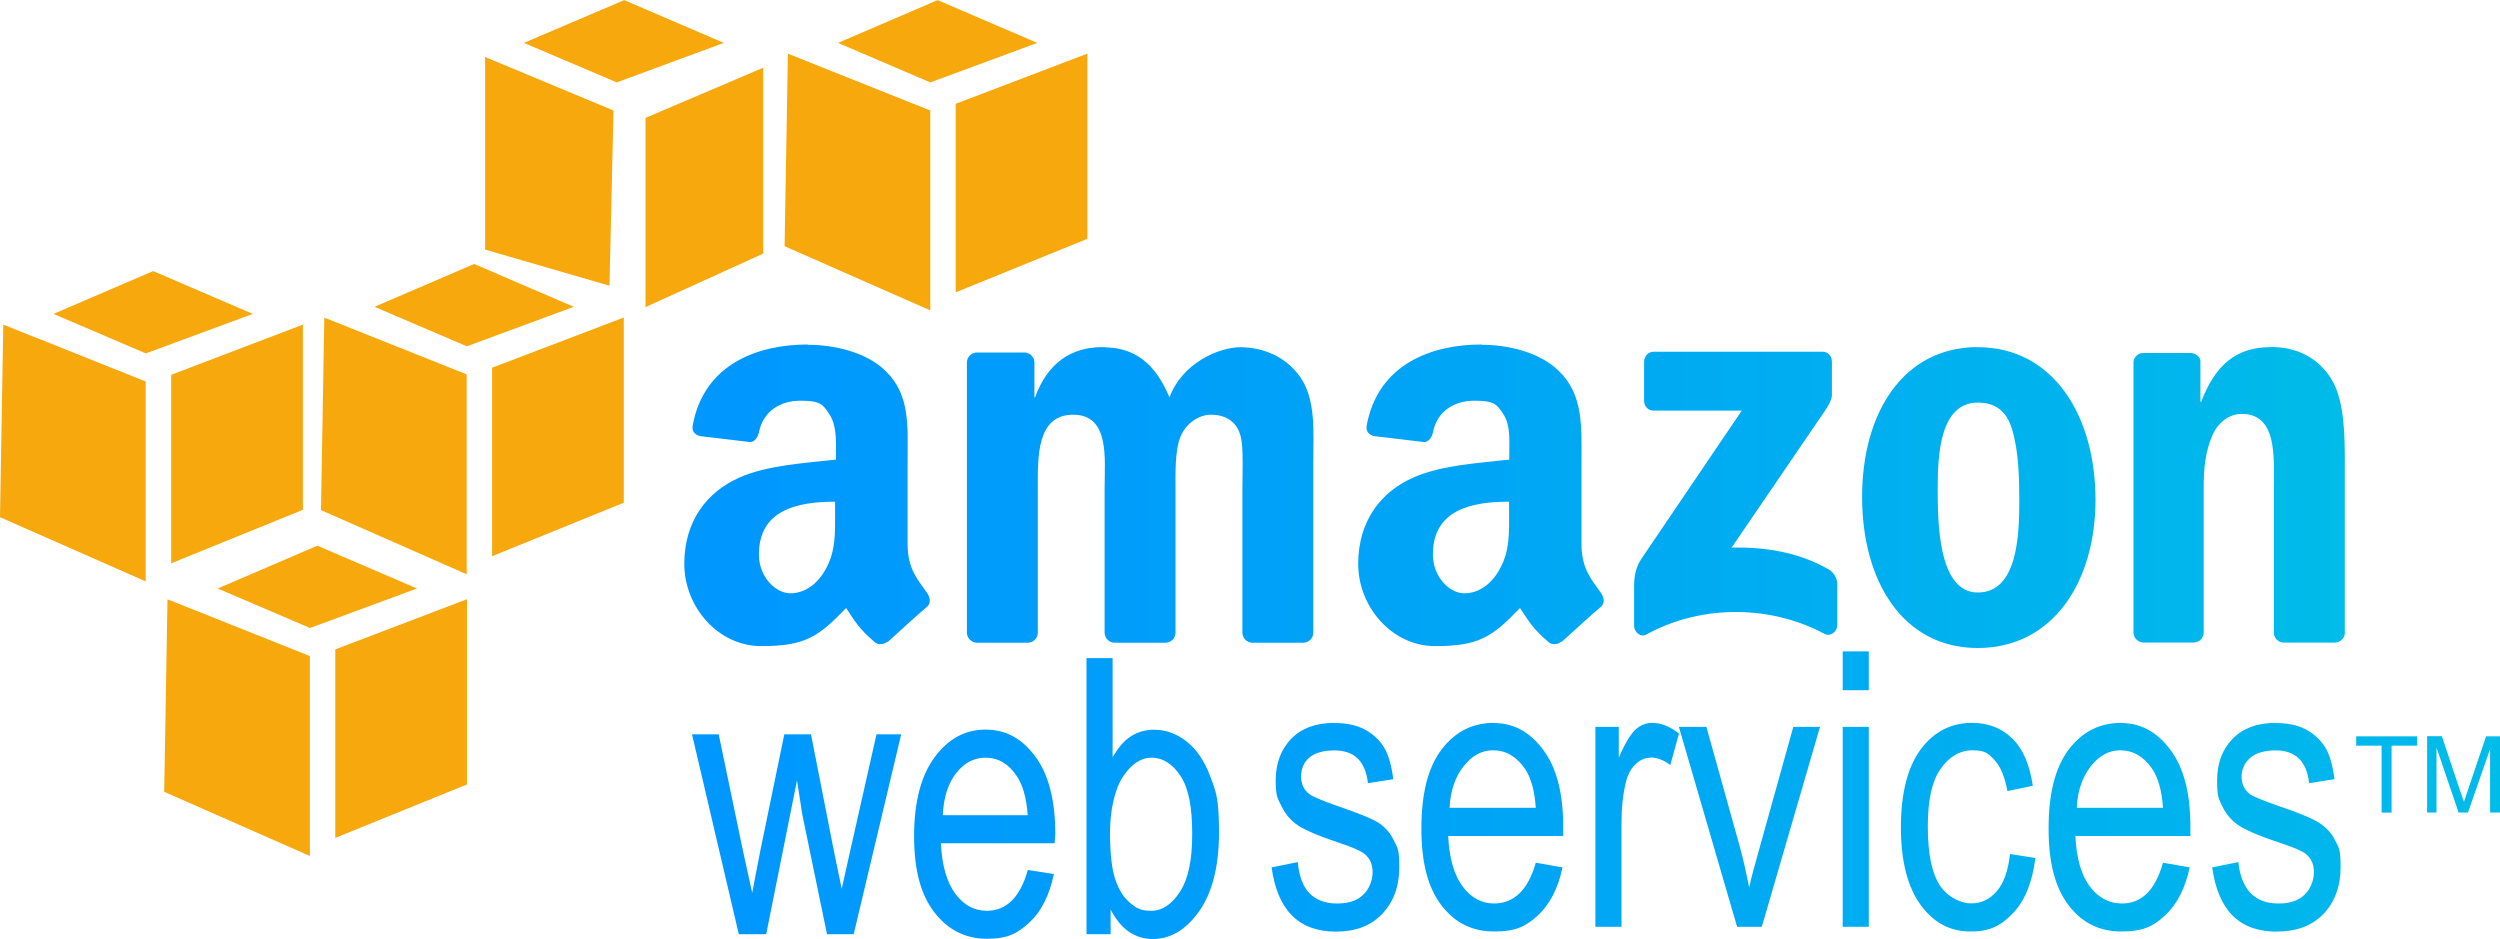
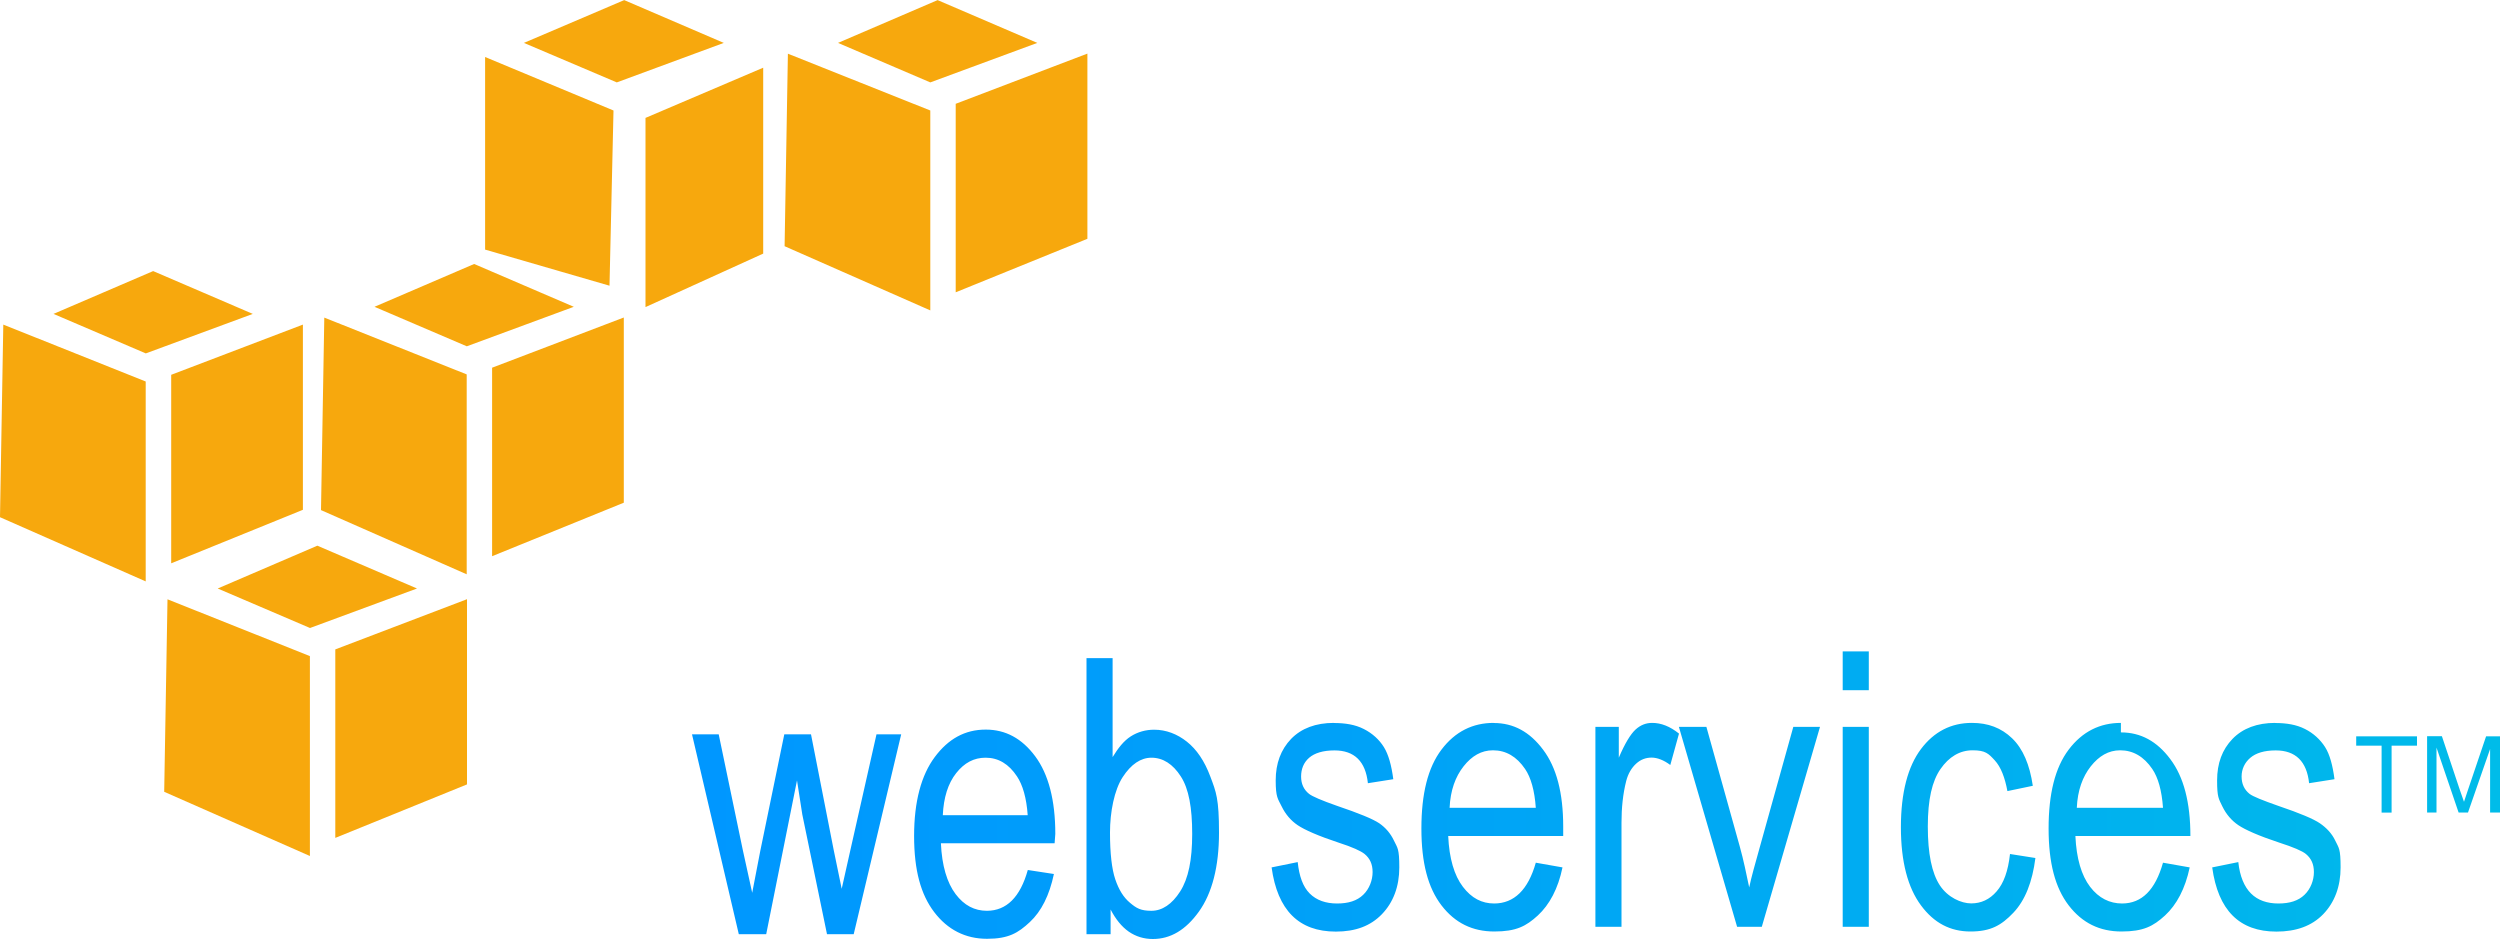
<svg xmlns="http://www.w3.org/2000/svg" xmlns:xlink="http://www.w3.org/1999/xlink" id="Layer_1" width="2500" height="939" version="1.1" viewBox="0 0 2500 939">
  <defs>
    <style>
      .st0 {
        fill: url(#linear-gradient1);
      }

      .st1 {
        fill: url(#linear-gradient);
      }

      .st2 {
        fill: #f7a80d;
      }
    </style>
    <linearGradient id="linear-gradient" x1="684" y1="496.2" x2="2344.9" y2="496.2" gradientUnits="userSpaceOnUse">
      <stop offset="0" stop-color="#0097ff" />
      <stop offset=".3" stop-color="#009ff9" />
      <stop offset=".9" stop-color="#00b6ec" />
      <stop offset="1" stop-color="#00bce9" />
    </linearGradient>
    <linearGradient id="linear-gradient1" x1="692" y1="795.1" x2="2500" y2="795.1" xlink:href="#linear-gradient" />
  </defs>
-   <path class="st1" d="M807.7,344.5c-48.9,0-103.6,18.8-115,80.9-1.2,6.6,3.1,9.7,7.4,10.7l50.2,6c4.6-.2,7.8-5.3,8.7-10,4.3-21.4,21.8-31.4,41.5-31.4s22.5,3.6,28.8,13.4c7.2,10.8,6.7,25.6,6.7,38.1v7.4c-29.8,3.4-69,5.5-96.9,18.1-32.2,14.3-54.8,43.4-54.8,86.2s33.6,82.2,76.9,82.2,56.7-8.6,84.9-38.1c9.4,13.9,12.3,20.2,29.4,34.8,3.9,2.2,8.7,1.7,12-1.3v.7c10.3-9.4,28.9-26.4,39.5-35.4,4.2-3.5,3.3-9.3,0-14-9.4-13.3-19.4-24-19.4-48.8v-82.2c0-34.8,3-66.9-22.1-90.9-19.7-19.4-52.6-26.1-77.6-26.1h0ZM1481.7,344.5c-49,0-103.5,18.8-115,80.9-1.2,6.6,3.1,9.7,7.4,10.7l50.2,6c4.6-.2,7.8-5.3,8.7-10,4.3-21.4,21.8-31.4,41.5-31.4s22.5,3.6,28.8,13.4c7.2,10.8,6,25.6,6,38.1v7.4c-29.8,3.4-68.4,5.5-96.3,18.1-32.2,14.3-54.8,43.4-54.8,86.2s33.6,82.2,76.9,82.2,56.7-8.6,84.9-38.1c9.3,13.9,12.3,20.2,29.4,34.8,3.9,2.1,8.6,1.8,12-1.3v.7c10.3-9.4,28.9-26.4,39.5-35.4,4.2-3.5,3.2-9.3,0-14-9.4-13.3-19.4-24-19.4-48.8v-82.2c0-34.8,2.2-66.9-22.7-90.9-19.8-19.4-51.9-26.1-76.9-26.1h0ZM1102.6,347.1c-31.6,0-55.1,16-67.5,50.2h-.7v-35.4c-.4-5-4.3-9-9.4-9.4h-48.1c-5.5,0-10,4.5-10,10v270.8c.5,5,4.4,8.9,9.4,9.4h51.5c5.5,0,10-4.5,10-10v-143.8c0-31.3-1.5-74.2,35.4-74.2s31.4,44.1,31.4,74.2v143.8c0,5.1,4.2,9.7,9.4,10h51.5c5.5,0,10-4.5,10-10v-143.8c0-15.4-.6-37.8,4.7-51.5,5.3-13.7,18.3-22.7,30.8-22.7s26.3,5.2,30.1,23.4c2.4,10.8,1.3,39.4,1.3,50.8v143.8c0,5.1,4.2,9.7,9.4,10h51.5c5.5,0,10-4.5,10-10v-171.2c0-29.1,2.9-62.1-13.4-84.9-14.4-20.5-37.9-29.4-59.5-29.4s-58.4,16-70.9,50.2c-14.4-34.2-34.7-50.2-66.9-50.2h0ZM1977.8,347.1c-74.4,0-115.7,65.4-115.7,149.8s40.8,151.1,115.7,151.1,117.7-65.8,117.7-148.4-41.4-152.4-117.7-152.4h0ZM2271.3,347.1c-35.5,0-55.8,17.8-70.2,54.8h-.7v-41.5c-.9-4.2-4.9-7.1-9.4-7.4h-47.5c-5.1-.1-9.4,3.6-10,8.7v270.8c.1,5.2,4.1,9.6,9.4,10h50.8c5.5,0,10-4.5,10-10v-145.7c0-18.3,1.5-34.9,8.7-51.5,5.8-13.1,16.9-21.4,29.4-21.4,35.5,0,32.1,43.2,32.1,72.9v147.1c.7,4.7,4.6,8.4,9.4,8.7h51.5c5,0,9.4-3.9,10-8.7v-170.5c0-26.2,0-62.6-13.4-84.3-14.4-23.3-37.2-32.1-60.2-32.1h0ZM1653.5,351.8c-5.2,0-9.3,4.2-9.4,10v38.8c0,5.8,4,10,9.4,10h88.3l-101,149.1c-6.2,9.6-6.7,20.5-6.7,26.7v39.5c0,5.7,6.2,11.9,12,8.7,57.5-31.4,126.5-28.6,178.5-.7,6.3,3.4,12.7-3,12.7-8.7v-41.5c-.3-6.2-3.9-11.8-9.4-14.7-29.5-17-63.8-22.2-96.3-21.4l87.6-128.4c8.1-11.5,12.6-18.5,12.7-24.1v-33.4c0-5.8-3.9-10-9.4-10h-169.2ZM1977.8,402.6c16.3,0,28.3,7.3,34.1,26.1,6.7,21.7,7.4,48.7,7.4,71.5,0,34.7-1.6,92.3-41.5,92.3s-40.1-71.2-40.1-104.3,2.2-85.6,40.1-85.6ZM835.1,501.6v11.4c0,20.6.7,37.9-9.4,56.2-8.2,14.9-21,24.1-35.4,24.1s-31.4-16-31.4-38.8c0-45,39.1-52.8,76.2-52.8ZM1509.1,501.6v11.4c0,20.6.7,37.9-9.4,56.2-8.2,14.9-20.9,24.1-35.4,24.1s-31.4-16-31.4-38.8c0-45,39-52.8,76.2-52.8Z" />
-   <path class="st0" d="M1842.7,651.4v38.8h26.1v-38.8h-26.1ZM1086.5,658.1v276.1h24.1v-24.7c5.1,9.8,11,17.1,18.1,22.1,7.1,4.9,15.2,7.4,24.1,7.4,17.7,0,32.9-9,46.1-27.4s20.1-45,20.1-78.9-2.8-40.6-8.7-56.2c-5.8-15.6-13.7-27.1-23.4-34.8s-20.8-12-32.8-12c-8.3,0-16.4,2.2-23.4,6.7-7,4.5-12.6,11.7-18.1,20.7v-99h-26.1,0ZM1333.9,722.9c-18.1,0-32.5,5.4-42.8,16-10.2,10.7-15.4,24.4-15.4,41.5s2.2,18.3,6,26.1,9.2,14.1,16,18.7c6.8,4.6,20.5,10.7,40.8,17.4,14,4.5,22.4,8.4,26.1,11.4,5.3,4.4,8,10.1,8,18.1s-3.2,16.8-9.4,22.7c-6.2,6-14.8,8.7-26.1,8.7s-20.6-3.2-27.4-10-10.5-17.3-12-31.4l-26.1,5.3c5.9,42.9,27.3,64.2,64.2,64.2,19.7,0,34.7-5.6,46.1-17.4s17.4-27.7,17.4-46.8-1.8-19.3-5.3-26.7-8.4-13-14.7-17.4c-6.4-4.3-20.5-10.1-42.1-17.4-15.7-5.5-24.9-9.5-28.1-12-5.3-4.2-8-10-8-17.4s2.5-13.9,8-18.7,14.1-7.4,25.4-7.4c19.9,0,31.1,11,33.4,32.8l25.4-4c-1.8-13.8-4.8-24.7-9.4-32.1s-11.4-13.7-20.1-18.1c-8.6-4.4-18.6-6-30-6h0ZM1493.7,722.9c-20.9,0-38.5,8.6-52.2,26.7s-20.1,44.4-20.1,78.9,6.6,59.3,20.1,76.9c13.5,17.6,31,26.1,52.8,26.1s31.7-5.2,43.5-16c11.7-10.8,20.3-26.8,24.7-48.1l-26.7-4.7c-7.7,27.3-21.8,40.7-41.5,40.8-12.5,0-22.7-5.3-31.4-16.7-8.7-11.4-13.7-28.4-14.7-50.8h115v-9.4c0-33.7-6.7-59.1-20.1-76.9-13.3-17.8-29.5-26.7-49.4-26.7h0ZM1652.2,722.9c-6.2,0-11.7,2.1-16.7,6.7s-10.7,14-16.7,28.1v-30.8h-23.4v199.9h26.1v-104.3c0-14.5,1.4-28.5,4.7-41.5,1.9-7.4,5.4-13.2,10-17.4s9.8-6,15.4-6,12.2,2.5,18.7,7.4l8.7-31.4c-9.1-7.3-18-10.7-26.8-10.7h0ZM1971.8,722.9c-20.6,0-37.7,8.7-50.8,26.1-13.1,17.4-20.1,43.5-20.1,78.2s7,60.6,20.1,78.2c13,17.6,29.3,26.1,49.5,26.1s30.9-6.2,42.8-18.7,19.1-31,22.1-54.8l-25.4-4c-1.9,17.1-6.3,29.3-13.4,37.4-7,8.1-15.5,12-25.4,12s-23.4-5.9-31.4-18.1-12-31.6-12-58.8,4.3-45.4,12.7-57.5,19.2-18.7,32.1-18.7,15.9,3.3,22.1,10c6.2,6.7,10.2,17.3,12.7,30.8l25.4-5.3c-3.1-21.1-9.8-37-20.7-47.5-10.9-10.5-24.2-15.4-40.1-15.4h0ZM2120.9,722.9c-20.9,0-38.5,8.6-52.2,26.7s-20.1,44.4-20.1,78.9,6.6,59.3,20.1,76.9c13.5,17.6,31,26.1,52.8,26.1s31.7-5.2,43.5-16c11.7-10.8,20.2-26.8,24.7-48.1l-26.7-4.7c-7.7,27.3-21.2,40.7-40.8,40.8-12.5,0-23.4-5.3-32.1-16.7-8.7-11.4-13.7-28.4-14.7-50.8h115v-9.4c0-33.7-6.7-59.1-20.1-76.9-13.3-17.8-29.5-26.7-49.4-26.7h0ZM2275.3,722.9c-18.2,0-32.5,5.4-42.8,16-10.3,10.7-15.4,24.4-15.4,41.5s1.6,18.3,5.3,26.1c3.8,7.8,9.2,14.1,16,18.7,6.8,4.6,20.5,10.7,40.8,17.4,14,4.5,23.1,8.4,26.7,11.4,5.3,4.4,8,10.1,8,18.1s-3.2,16.8-9.4,22.7c-6.2,6-14.8,8.7-26.1,8.7s-20.6-3.2-27.4-10-11.2-17.3-12.7-31.4l-26.1,5.3c5.9,42.9,27.2,64.2,64.2,64.2,19.7,0,35.4-5.6,46.8-17.4s17.4-27.7,17.4-46.8-1.8-19.3-5.3-26.7-9-13-15.4-17.4c-6.3-4.3-19.9-10.1-41.5-17.4-15.7-5.5-25.6-9.5-28.8-12-5.3-4.2-8-10-8-17.4s3.1-13.9,8.7-18.7,14.1-7.4,25.4-7.4c19.9,0,31.1,11,33.4,32.8l25.4-4c-1.8-13.8-4.7-24.7-9.4-32.1-4.9-7.7-11.9-14-20.1-18.1-8.6-4.4-18.6-6-30-6h0ZM1678.9,726.9l58.2,199.9h24.7l58.2-199.9h-26.7l-34.1,122.4c-4.1,14.8-7.8,27.6-10,38.1-2.8-13.3-5.6-27.2-9.4-40.8l-33.4-119.7h-27.4ZM1842.7,726.9v199.9h26.1v-199.9h-26.1ZM985.6,729.6c-20.7,0-37.3,9.3-50.8,27.4-13.5,18.1-20.7,44.4-20.7,78.9s6.7,58.6,20.1,76.2,31.2,26.7,52.8,26.7,31.2-5.9,42.8-16.7c11.6-10.8,19.6-26.8,24.1-48.1l-26.1-4c-7.6,27.3-21.4,40.7-40.8,40.8-12.4,0-22.8-5.3-31.4-16.7-8.6-11.4-13.7-28.4-14.7-50.8h113.7l.7-9.4c0-33.7-6.8-59.7-20.1-77.6s-29.7-26.7-49.4-26.7h0ZM692,734.3l46.8,199.9h27.4l30.8-153.8,5.3,34.1,24.7,119.7h26.7l47.5-199.9h-24.7l-26.1,115.7-8.7,38.8-8-38.8-22.7-115.7h-26.7l-24.1,117-8,41.5-9.4-42.8-24.1-115.7h-26.8ZM2356.2,736.3v9.4h25.4v66.9h10v-66.9h25.4v-9.4h-60.9ZM2427.1,736.3v76.2h9.4v-64.9l22.1,64.9h9.4l22.1-63.5v63.5h10v-76.2h-14l-18.1,53.5c-1.8,5.3-3.1,9.2-4,12l-4-11.4-18.1-54.2h-14.7ZM1493,750.3c13,0,23.7,6.3,32.1,18.7,5.8,8.5,9.5,21.5,10.7,38.8h-86.2c.8-17.5,5.8-31.1,14-41.5s17.8-16,29.4-16ZM2120.2,750.3c12.9,0,23.7,6.3,32.1,18.7,5.8,8.5,9.5,21.5,10.7,38.8h-86.2c.8-17.5,5.8-31.1,14-41.5,8.2-10.3,17.7-16,29.4-16ZM985.6,757.7c12.8,0,23.2,6.3,31.4,18.7,5.7,8.5,9.5,21.5,10.7,38.8h-84.9c.8-17.5,5.2-31.8,13.4-42.1,8.2-10.4,17.8-15.4,29.4-15.4ZM1151.4,757.7c11.6,0,21.5,6.4,29.4,18.7,8,12.3,11.4,31.3,11.4,57.5s-3.8,44.6-12,57.5-18.1,19.4-28.8,19.4-15-2.6-21.4-8c-6.5-5.4-11.2-13.1-14.7-23.4s-5.3-26.1-5.3-46.8,4.3-42.6,12.7-55.5,18.1-19.4,28.8-19.4h0Z" />
+   <path class="st0" d="M1842.7,651.4v38.8h26.1v-38.8h-26.1ZM1086.5,658.1v276.1h24.1v-24.7c5.1,9.8,11,17.1,18.1,22.1,7.1,4.9,15.2,7.4,24.1,7.4,17.7,0,32.9-9,46.1-27.4s20.1-45,20.1-78.9-2.8-40.6-8.7-56.2c-5.8-15.6-13.7-27.1-23.4-34.8s-20.8-12-32.8-12c-8.3,0-16.4,2.2-23.4,6.7-7,4.5-12.6,11.7-18.1,20.7v-99h-26.1,0ZM1333.9,722.9c-18.1,0-32.5,5.4-42.8,16-10.2,10.7-15.4,24.4-15.4,41.5s2.2,18.3,6,26.1,9.2,14.1,16,18.7c6.8,4.6,20.5,10.7,40.8,17.4,14,4.5,22.4,8.4,26.1,11.4,5.3,4.4,8,10.1,8,18.1s-3.2,16.8-9.4,22.7c-6.2,6-14.8,8.7-26.1,8.7s-20.6-3.2-27.4-10-10.5-17.3-12-31.4l-26.1,5.3c5.9,42.9,27.3,64.2,64.2,64.2,19.7,0,34.7-5.6,46.1-17.4s17.4-27.7,17.4-46.8-1.8-19.3-5.3-26.7-8.4-13-14.7-17.4c-6.4-4.3-20.5-10.1-42.1-17.4-15.7-5.5-24.9-9.5-28.1-12-5.3-4.2-8-10-8-17.4s2.5-13.9,8-18.7,14.1-7.4,25.4-7.4c19.9,0,31.1,11,33.4,32.8l25.4-4c-1.8-13.8-4.8-24.7-9.4-32.1s-11.4-13.7-20.1-18.1c-8.6-4.4-18.6-6-30-6h0ZM1493.7,722.9c-20.9,0-38.5,8.6-52.2,26.7s-20.1,44.4-20.1,78.9,6.6,59.3,20.1,76.9c13.5,17.6,31,26.1,52.8,26.1s31.7-5.2,43.5-16c11.7-10.8,20.3-26.8,24.7-48.1l-26.7-4.7c-7.7,27.3-21.8,40.7-41.5,40.8-12.5,0-22.7-5.3-31.4-16.7-8.7-11.4-13.7-28.4-14.7-50.8h115v-9.4c0-33.7-6.7-59.1-20.1-76.9-13.3-17.8-29.5-26.7-49.4-26.7h0ZM1652.2,722.9c-6.2,0-11.7,2.1-16.7,6.7s-10.7,14-16.7,28.1v-30.8h-23.4v199.9h26.1v-104.3c0-14.5,1.4-28.5,4.7-41.5,1.9-7.4,5.4-13.2,10-17.4s9.8-6,15.4-6,12.2,2.5,18.7,7.4l8.7-31.4c-9.1-7.3-18-10.7-26.8-10.7h0ZM1971.8,722.9c-20.6,0-37.7,8.7-50.8,26.1-13.1,17.4-20.1,43.5-20.1,78.2s7,60.6,20.1,78.2c13,17.6,29.3,26.1,49.5,26.1s30.9-6.2,42.8-18.7,19.1-31,22.1-54.8l-25.4-4c-1.9,17.1-6.3,29.3-13.4,37.4-7,8.1-15.5,12-25.4,12s-23.4-5.9-31.4-18.1-12-31.6-12-58.8,4.3-45.4,12.7-57.5,19.2-18.7,32.1-18.7,15.9,3.3,22.1,10c6.2,6.7,10.2,17.3,12.7,30.8l25.4-5.3c-3.1-21.1-9.8-37-20.7-47.5-10.9-10.5-24.2-15.4-40.1-15.4h0ZM2120.9,722.9c-20.9,0-38.5,8.6-52.2,26.7s-20.1,44.4-20.1,78.9,6.6,59.3,20.1,76.9c13.5,17.6,31,26.1,52.8,26.1s31.7-5.2,43.5-16c11.7-10.8,20.2-26.8,24.7-48.1l-26.7-4.7c-7.7,27.3-21.2,40.7-40.8,40.8-12.5,0-23.4-5.3-32.1-16.7-8.7-11.4-13.7-28.4-14.7-50.8h115c0-33.7-6.7-59.1-20.1-76.9-13.3-17.8-29.5-26.7-49.4-26.7h0ZM2275.3,722.9c-18.2,0-32.5,5.4-42.8,16-10.3,10.7-15.4,24.4-15.4,41.5s1.6,18.3,5.3,26.1c3.8,7.8,9.2,14.1,16,18.7,6.8,4.6,20.5,10.7,40.8,17.4,14,4.5,23.1,8.4,26.7,11.4,5.3,4.4,8,10.1,8,18.1s-3.2,16.8-9.4,22.7c-6.2,6-14.8,8.7-26.1,8.7s-20.6-3.2-27.4-10-11.2-17.3-12.7-31.4l-26.1,5.3c5.9,42.9,27.2,64.2,64.2,64.2,19.7,0,35.4-5.6,46.8-17.4s17.4-27.7,17.4-46.8-1.8-19.3-5.3-26.7-9-13-15.4-17.4c-6.3-4.3-19.9-10.1-41.5-17.4-15.7-5.5-25.6-9.5-28.8-12-5.3-4.2-8-10-8-17.4s3.1-13.9,8.7-18.7,14.1-7.4,25.4-7.4c19.9,0,31.1,11,33.4,32.8l25.4-4c-1.8-13.8-4.7-24.7-9.4-32.1-4.9-7.7-11.9-14-20.1-18.1-8.6-4.4-18.6-6-30-6h0ZM1678.9,726.9l58.2,199.9h24.7l58.2-199.9h-26.7l-34.1,122.4c-4.1,14.8-7.8,27.6-10,38.1-2.8-13.3-5.6-27.2-9.4-40.8l-33.4-119.7h-27.4ZM1842.7,726.9v199.9h26.1v-199.9h-26.1ZM985.6,729.6c-20.7,0-37.3,9.3-50.8,27.4-13.5,18.1-20.7,44.4-20.7,78.9s6.7,58.6,20.1,76.2,31.2,26.7,52.8,26.7,31.2-5.9,42.8-16.7c11.6-10.8,19.6-26.8,24.1-48.1l-26.1-4c-7.6,27.3-21.4,40.7-40.8,40.8-12.4,0-22.8-5.3-31.4-16.7-8.6-11.4-13.7-28.4-14.7-50.8h113.7l.7-9.4c0-33.7-6.8-59.7-20.1-77.6s-29.7-26.7-49.4-26.7h0ZM692,734.3l46.8,199.9h27.4l30.8-153.8,5.3,34.1,24.7,119.7h26.7l47.5-199.9h-24.7l-26.1,115.7-8.7,38.8-8-38.8-22.7-115.7h-26.7l-24.1,117-8,41.5-9.4-42.8-24.1-115.7h-26.8ZM2356.2,736.3v9.4h25.4v66.9h10v-66.9h25.4v-9.4h-60.9ZM2427.1,736.3v76.2h9.4v-64.9l22.1,64.9h9.4l22.1-63.5v63.5h10v-76.2h-14l-18.1,53.5c-1.8,5.3-3.1,9.2-4,12l-4-11.4-18.1-54.2h-14.7ZM1493,750.3c13,0,23.7,6.3,32.1,18.7,5.8,8.5,9.5,21.5,10.7,38.8h-86.2c.8-17.5,5.8-31.1,14-41.5s17.8-16,29.4-16ZM2120.2,750.3c12.9,0,23.7,6.3,32.1,18.7,5.8,8.5,9.5,21.5,10.7,38.8h-86.2c.8-17.5,5.8-31.1,14-41.5,8.2-10.3,17.7-16,29.4-16ZM985.6,757.7c12.8,0,23.2,6.3,31.4,18.7,5.7,8.5,9.5,21.5,10.7,38.8h-84.9c.8-17.5,5.2-31.8,13.4-42.1,8.2-10.4,17.8-15.4,29.4-15.4ZM1151.4,757.7c11.6,0,21.5,6.4,29.4,18.7,8,12.3,11.4,31.3,11.4,57.5s-3.8,44.6-12,57.5-18.1,19.4-28.8,19.4-15-2.6-21.4-8c-6.5-5.4-11.2-13.1-14.7-23.4s-5.3-26.1-5.3-46.8,4.3-42.6,12.7-55.5,18.1-19.4,28.8-19.4h0Z" />
  <path class="st2" d="M317.3,545.7l-99.6,42.8,92.3,39.5,107-39.5-99.6-42.8ZM167.5,599.2l-3.3,192.6,145.7,64.2v-199.9l-142.4-56.8h0ZM467,599.2l-131.7,50.2v188.5l131.7-53.5v-185.2h0ZM624.2.1l-100.3,42.8,92.9,39.5,107-39.5L624.2.1h0ZM485.1,57v192.6l124.4,36.1,4-175.2-128.4-53.5ZM763.2,67.7l-117.7,50.2v189.2l117.7-53.5V67.7ZM153.1,271.1l-99.6,42.8,92.3,39.5,107-39.5-99.6-42.8h0ZM3.3,324.6L0,517.2l145.7,64.2v-199.9L3.3,324.6ZM302.9,324.6l-131.7,50.2v188.5l131.7-53.5v-185.2ZM474.1,264l-99.6,42.8,92.3,39.5,107-39.5-99.6-42.8h0ZM324.3,317.5l-3.3,192.6,145.7,64.2v-199.9l-142.4-56.8ZM623.8,317.5l-131.7,50.2v188.5l131.7-53.5v-185.2ZM937.6.1l-99.6,42.8,92.3,39.5,107-39.5S937.6.1,937.6.1ZM787.9,53.6l-3.3,192.6,145.7,64.2V110.5l-142.4-56.8h0ZM1087.4,53.6l-131.7,50.2v188.5l131.7-53.5V53.6h0Z" />
</svg>